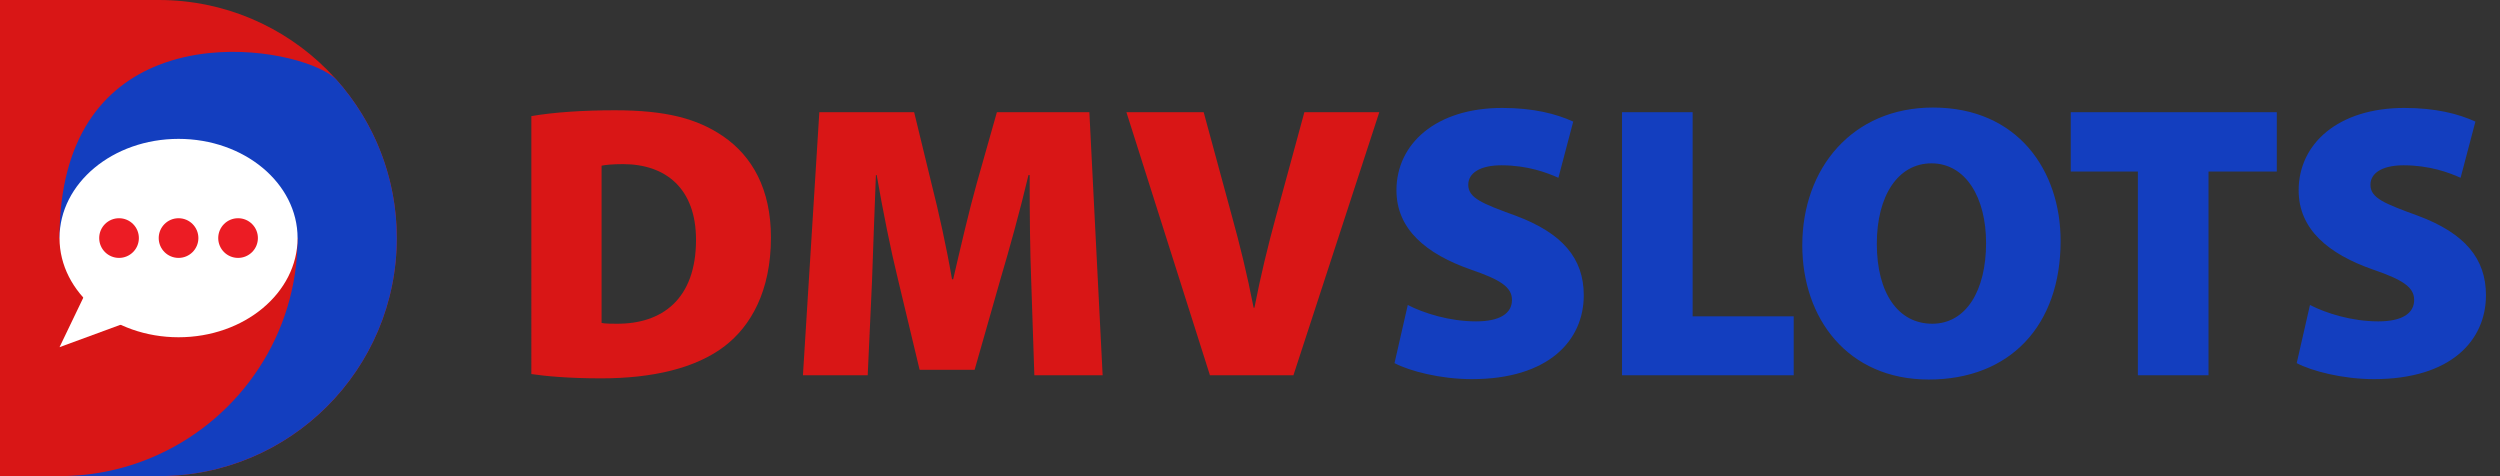
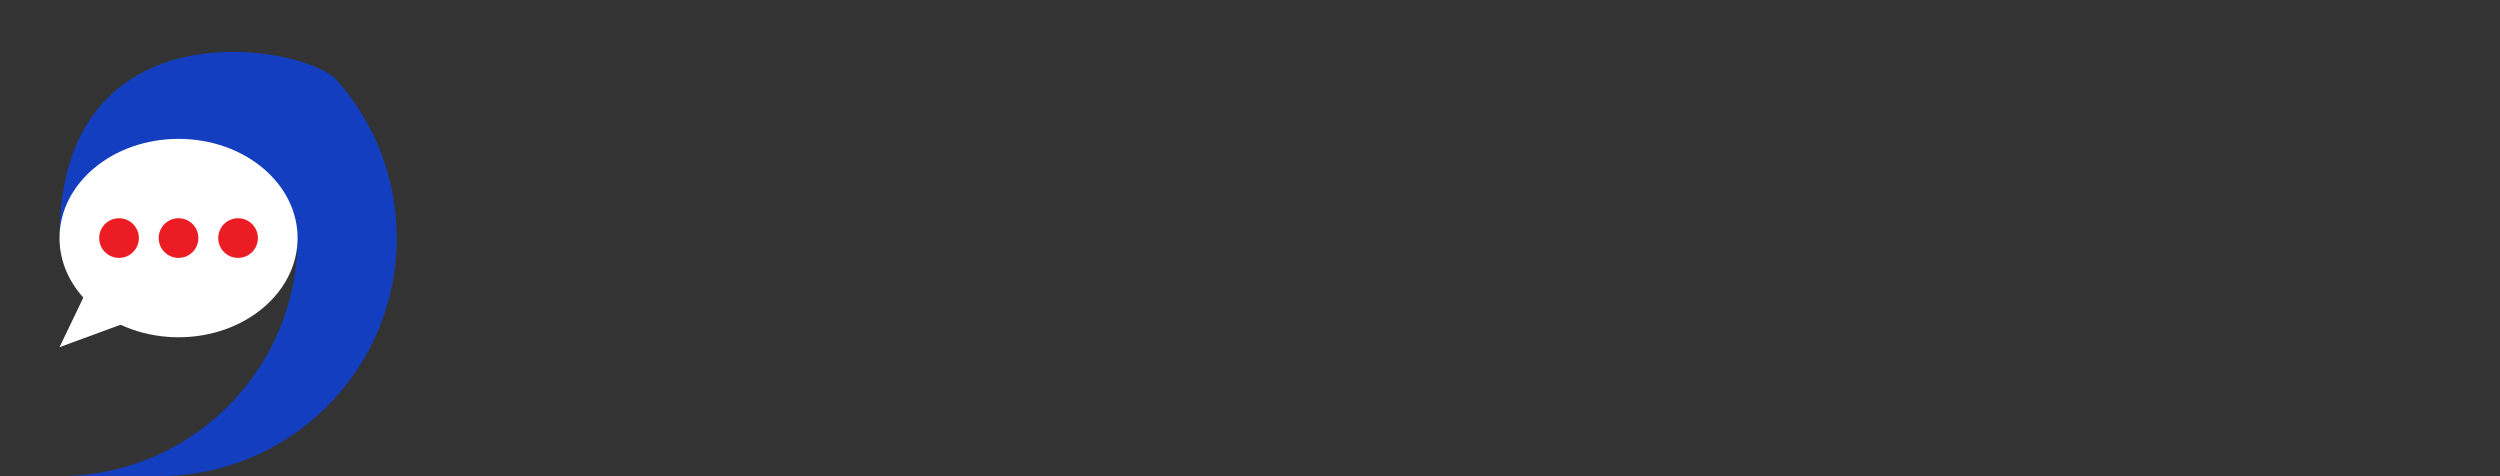
<svg xmlns="http://www.w3.org/2000/svg" viewBox="0 0 1512.193 288">
  <rect x="0" y="0" width="1512.193" height="288" fill="#333333" stroke="none" />
-   <path d="M96 0v288c79.529 0 144-64.471 144-144S175.529 0 96 0ZM0 0v288h96V0H0z" style="fill:#d91616;stroke-width:0" />
  <path d="M203.614 48.346c-8.888-9.521-42.313-19.827-77.018-16.262-10.292 1.057-20.69 3.34-30.596 7.223-32.706 12.819-60 43.108-60 104.681h144c0 58.108-34.438 108.142-84 130.899-18.27 8.389-38.579 13.101-60 13.101h60c79.529 0 144-64.471 144-144 0-36.718-13.764-70.207-36.386-95.642Z" style="fill:#133ebf;stroke-width:0" />
  <ellipse cx="108" cy="144" rx="72" ry="60" style="fill:#fff;stroke-width:0" />
  <path style="fill:#fff;stroke-width:0" d="m36 210 49.369-102.766 56.7 63.787L36 210z" />
  <circle cx="108" cy="144" r="12" style="fill:#ec1c24;stroke-width:0" />
  <circle cx="144" cy="144" r="12" style="fill:#ec1c24;stroke-width:0" />
  <circle cx="72" cy="144" r="12" style="fill:#ec1c24;stroke-width:0" />
-   <path d="M321.396 70.242c13.454-2.36 31.629-3.541 50.512-3.541 30.685 0 49.804 4.957 65.619 15.814 17.467 12.038 28.797 31.865 28.797 61.134 0 32.573-12.274 53.58-27.853 65.617-17.467 13.454-43.667 19.592-74.824 19.592-20.299 0-34.226-1.417-42.251-2.597V70.242Zm42.487 125.101c2.125.472 6.137.472 8.97.472 27.616.236 48.152-14.87 48.152-50.748 0-31.157-18.411-45.792-44.139-45.792-6.609 0-10.858.472-12.982.944v95.124ZM623.758 170.086c-.708-18.175-.944-39.418-.944-64.202h-.708c-4.957 21.007-11.566 44.847-16.759 62.314l-15.814 55.468h-33.281l-13.218-55.232c-4.249-17.23-8.969-40.834-12.746-62.549h-.472c-.944 22.423-1.652 46.027-2.36 64.202l-2.596 56.885h-39.182l9.914-159.089h57.357l10.386 42.723c4.485 17.703 9.206 38.946 12.51 58.301h.708c4.485-19.355 9.678-41.779 14.398-58.538l12.038-42.487h55.941l8.025 159.089h-41.307l-1.888-56.885ZM731.86 226.971 681.348 67.882h46.735l16.995 62.55c4.957 17.939 9.205 35.169 13.217 55.705h.473c3.776-19.355 8.261-37.766 12.981-54.997l17.231-63.258h45.319L782.37 226.971h-50.512Z" style="fill:#d91616;stroke-width:0" />
-   <path d="M851.529 184.484c9.678 4.957 25.256 9.914 41.307 9.914 14.635 0 21.716-4.957 21.716-12.982 0-7.789-7.081-12.274-25.021-18.411-26.908-9.441-44.847-24.312-44.847-47.916 0-28.088 23.84-49.804 63.966-49.804 18.883 0 32.573 3.541 42.959 8.261l-8.97 33.989c-6.845-3.068-18.646-7.553-34.461-7.553-12.982 0-20.063 4.721-20.063 11.802 0 8.025 8.497 11.33 28.561 18.647 28.561 10.622 41.307 25.964 41.307 48.152 0 27.38-21.243 50.747-67.743 50.747-19.119 0-37.766-4.957-46.735-9.678l8.025-35.169ZM981.111 67.882h42.723V191.33h61.134v35.641H981.112V67.882ZM1246.419 145.774c0 51.22-30.685 83.793-79.78 83.793s-76.477-37.058-76.477-81.196c0-46.5 30.213-83.322 79.072-83.322 51.221 0 77.185 38.002 77.185 80.725Zm-111.174 1.653c0 29.977 12.982 48.388 33.518 48.388s32.573-20.063 32.573-48.86c0-27.38-12.273-48.151-33.045-48.151-20.063 0-33.046 19.355-33.046 48.624ZM1293.155 103.76h-40.599V67.882h124.628v35.878h-41.307v123.211h-42.723V103.76ZM1397.246 184.484c9.678 4.957 25.256 9.914 41.307 9.914 14.635 0 21.716-4.957 21.716-12.982 0-7.789-7.081-12.274-25.021-18.411-26.908-9.441-44.847-24.312-44.847-47.916 0-28.088 23.84-49.804 63.966-49.804 18.883 0 32.573 3.541 42.959 8.261l-8.97 33.989c-6.845-3.068-18.646-7.553-34.461-7.553-12.982 0-20.063 4.721-20.063 11.802 0 8.025 8.497 11.33 28.561 18.647 28.561 10.622 41.307 25.964 41.307 48.152 0 27.38-21.243 50.747-67.743 50.747-19.119 0-37.766-4.957-46.735-9.678l8.025-35.169Z" style="fill:#133ebf;stroke-width:0" />
</svg>